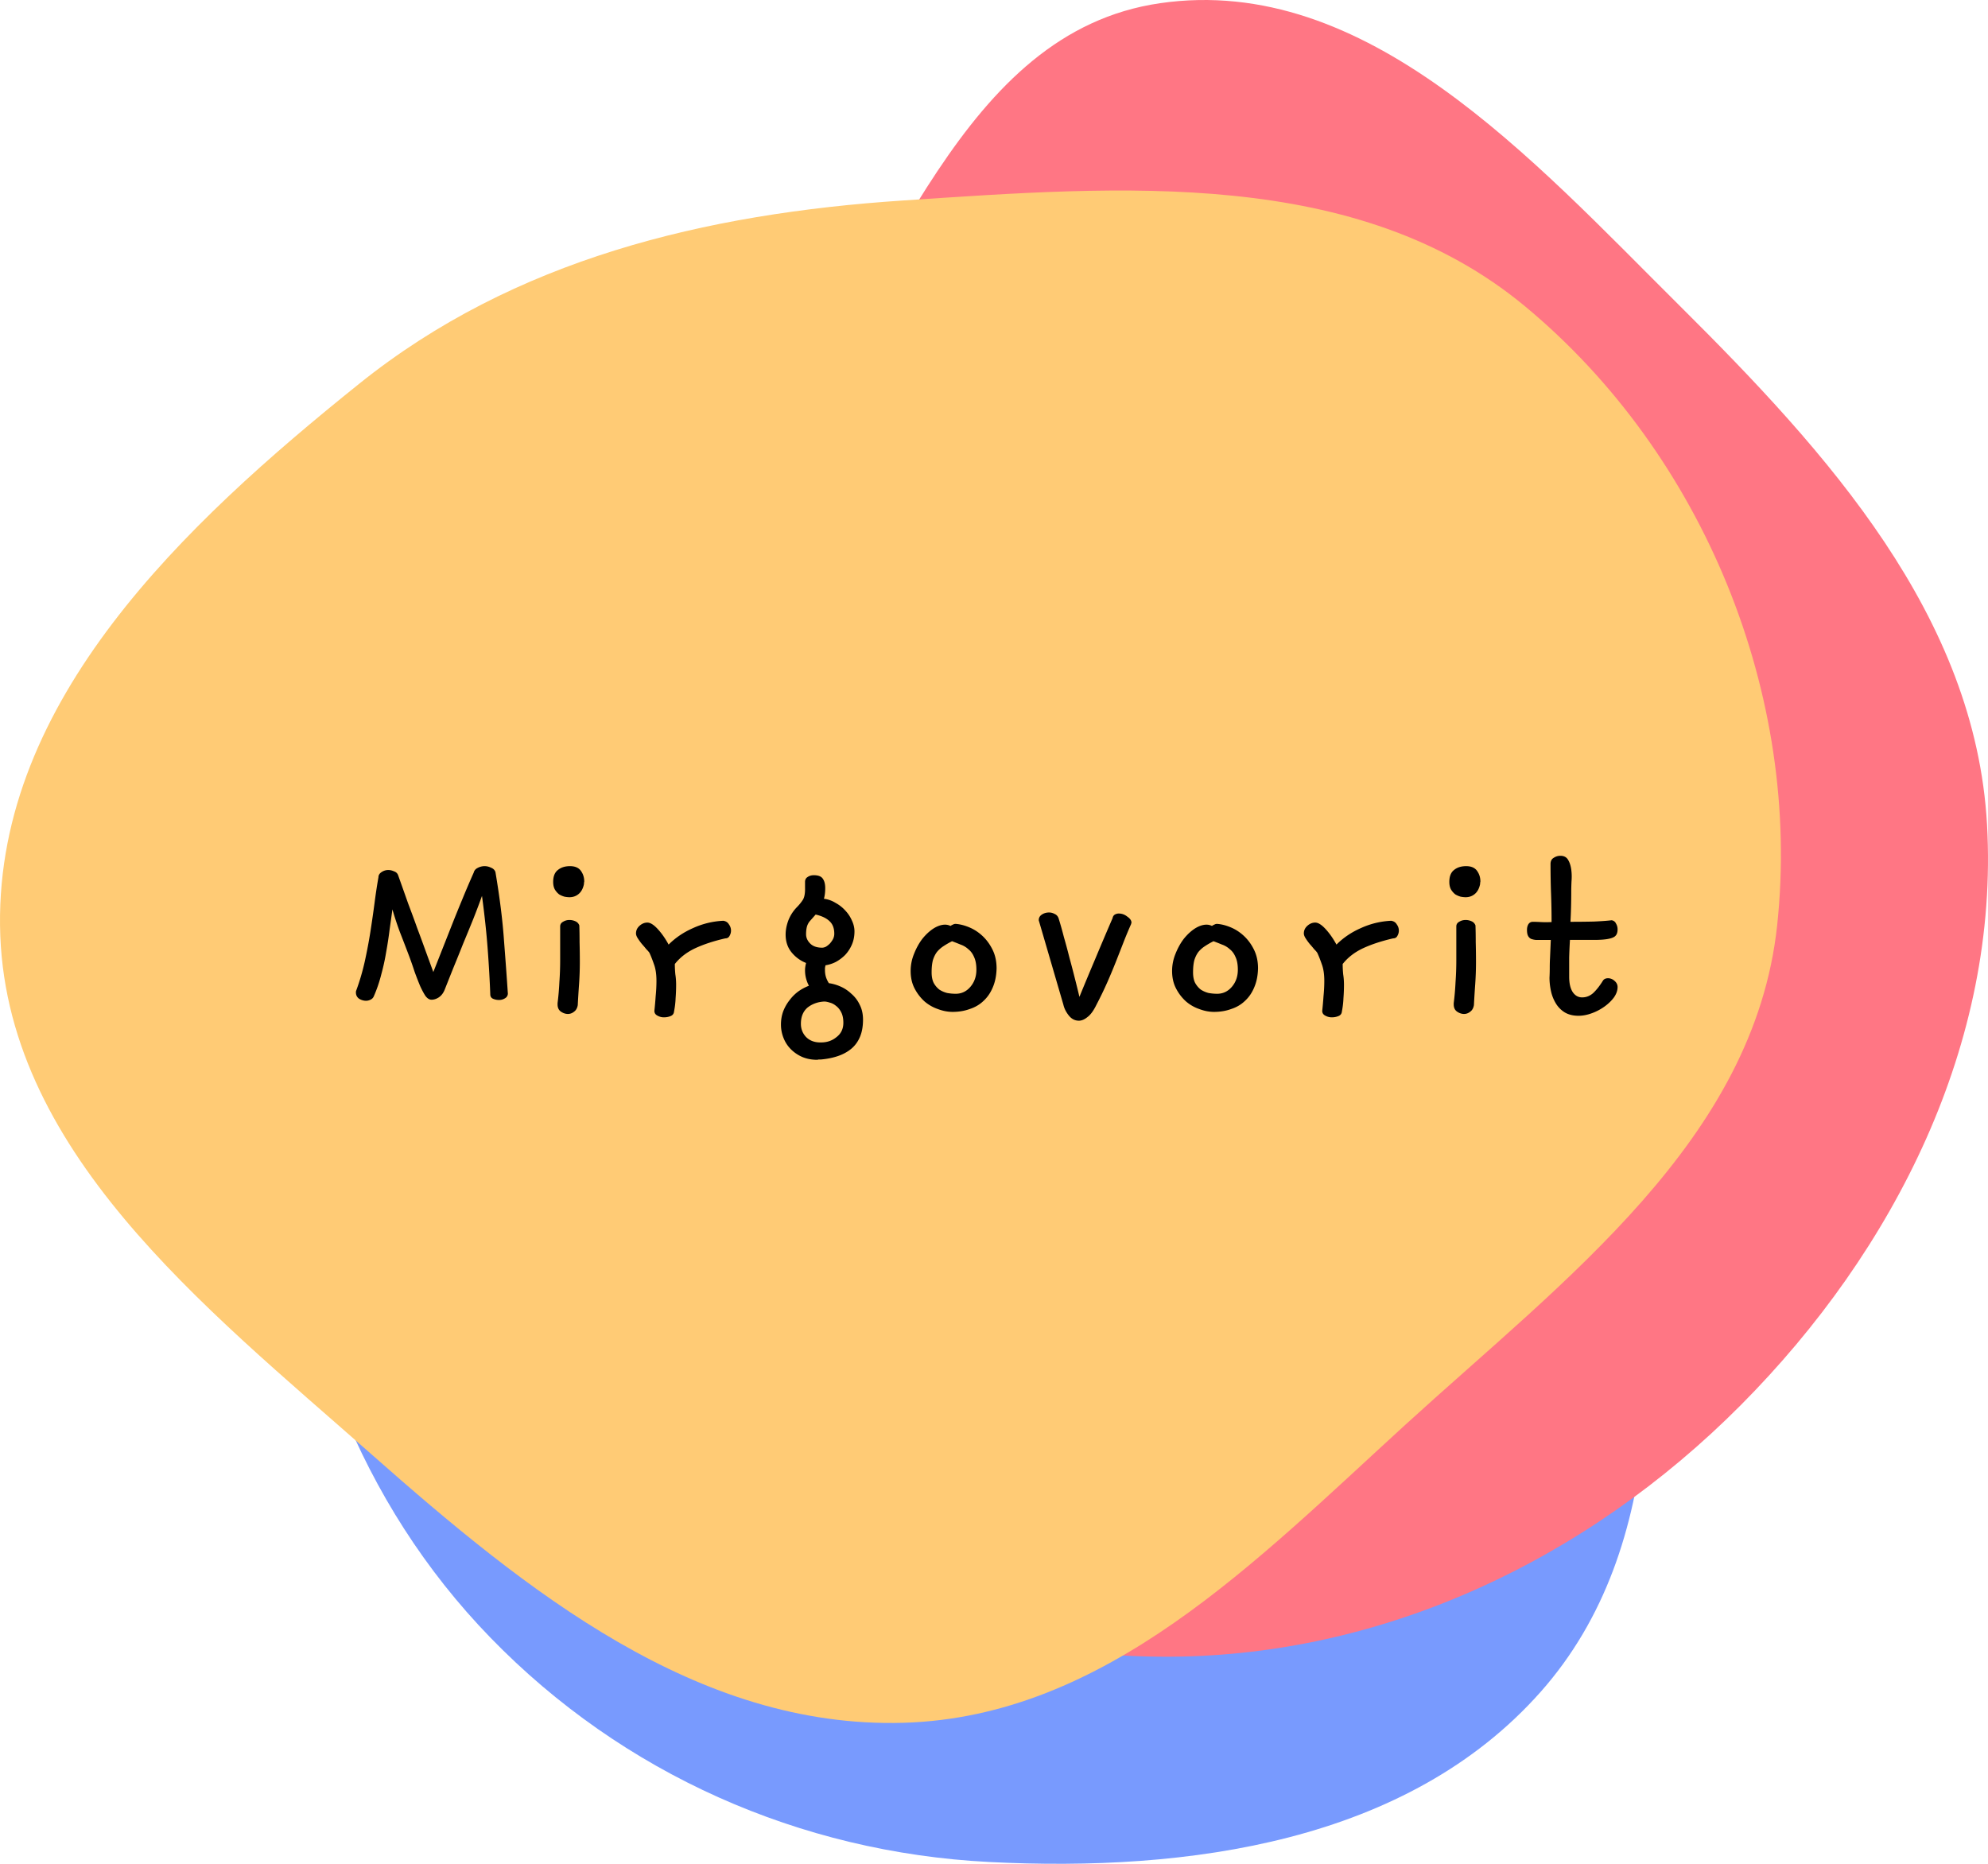
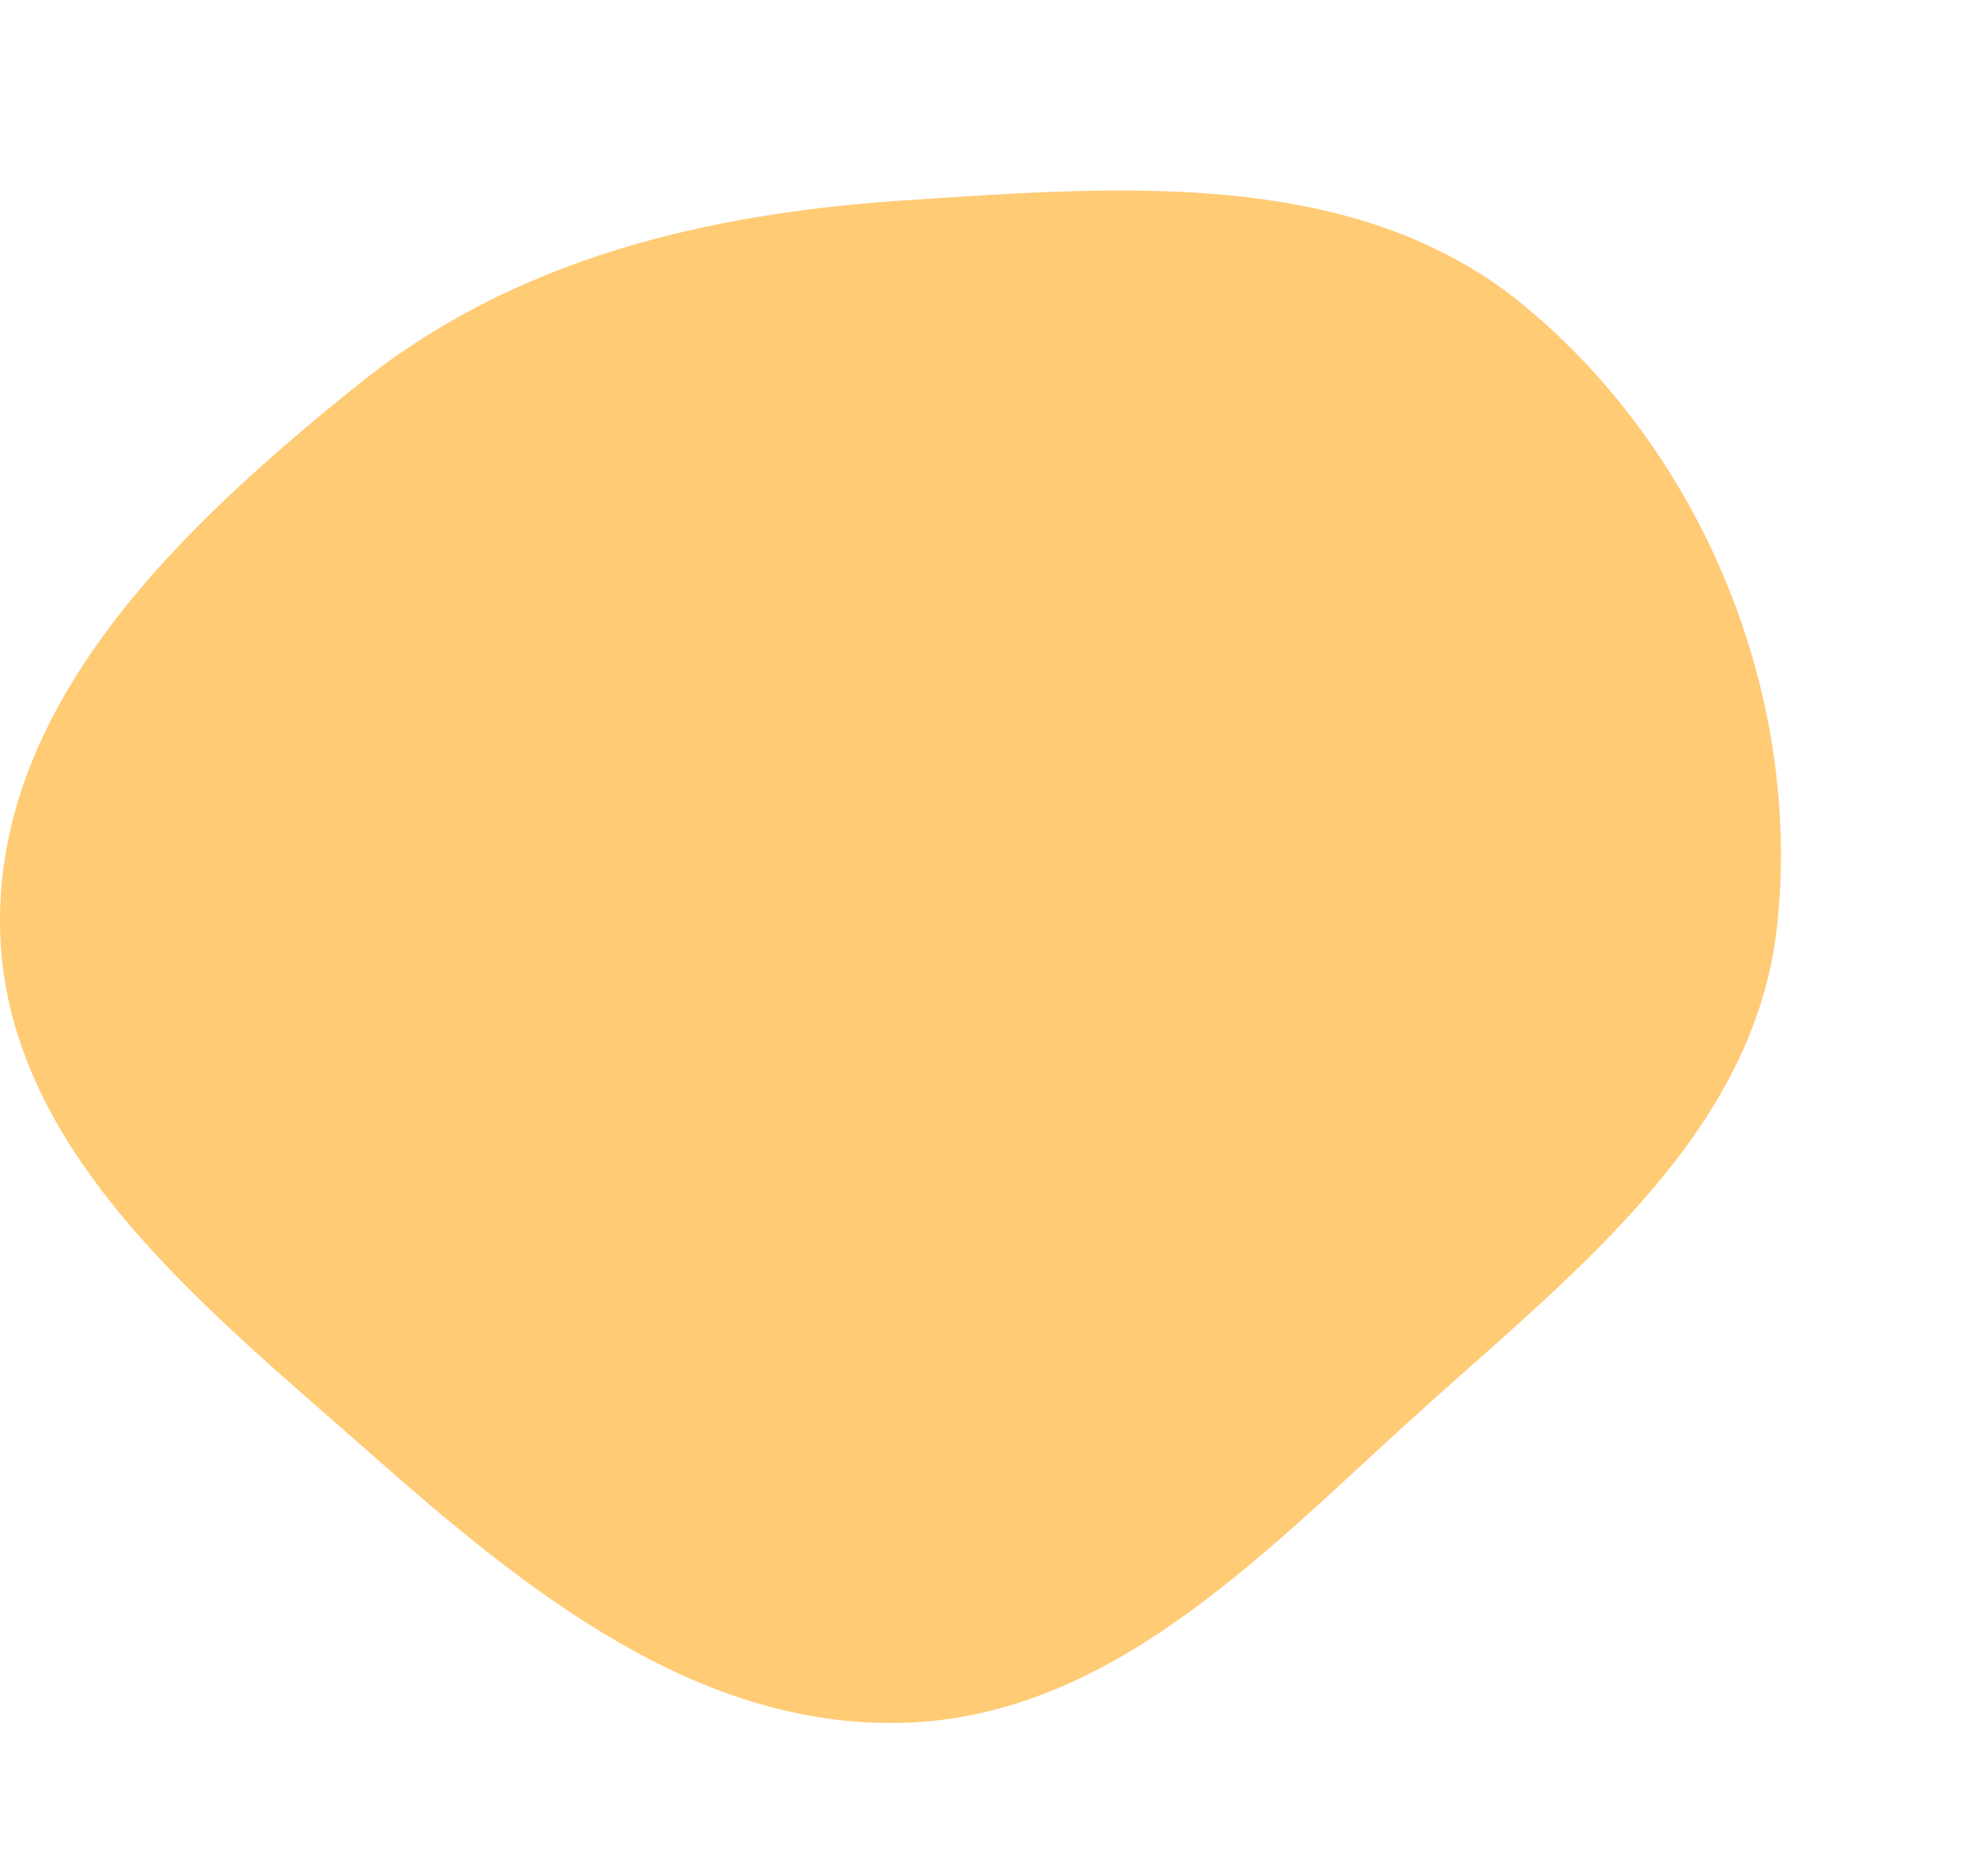
<svg xmlns="http://www.w3.org/2000/svg" width="480" height="450" fill="none">
-   <path fill-rule="evenodd" clip-rule="evenodd" d="M238.756 91.114c44.512 5.636 73.669 44.924 102.845 79.283 26.025 30.65 47.415 63.677 52.528 103.694 5.981 46.81 9.063 99.156-22.111 134.363-32.161 36.321-85.034 43.587-133.262 41.106-45.601-2.345-88.383-21.252-120.327-54.148-31.592-32.536-47.904-75.84-50.057-121.321-2.275-48.066 5.33-98.397 37.997-133.48 33.49-35.964 83.841-55.644 132.387-49.497z" fill="#789AFE" />
-   <path fill-rule="evenodd" clip-rule="evenodd" d="M280.11.77c49.788-7.203 89.754 37.598 125.427 73.036 35.813 35.577 71.419 74.929 74.23 125.306 2.938 52.646-22.231 102.689-59.418 140.104-37.324 37.553-87.27 61.256-140.239 60.777-52.528-.476-105.871-21.559-137.721-63.293-29.119-38.156-24.56-90.452-15.584-137.588 7.192-37.766 36.094-63.174 59.612-93.602C216.196 66.983 231.89 7.747 280.11.77z" fill="#FF7684" />
+   <path fill-rule="evenodd" clip-rule="evenodd" d="M238.756 91.114z" fill="#789AFE" />
  <path fill-rule="evenodd" clip-rule="evenodd" d="M218.117 48.4c52.655-3.492 109.566-8.07 150.109 25.563 43.122 35.774 66.824 93.887 60.866 149.457-5.548 51.741-51.299 85.466-89.825 120.625-36.03 32.881-72.295 70.508-121.15 71.91-49.836 1.431-91.035-31.819-128.34-64.75C49.166 315.357.636 277.454.007 223.42c-.635-54.309 44.276-96.71 86.749-130.791 37.414-30.023 83.416-41.05 131.361-44.229z" fill="#FFCB75" />
-   <path d="M114.375 210.688c.125-.5.437-.876.937-1.126a3.525 3.525 0 011.688-.437c.542 0 1.062.125 1.562.375.542.208.896.562 1.063 1.062 1.042 6.167 1.729 11.667 2.063 16.5.374 4.792.687 9.084.937 12.876-.042.5-.292.874-.75 1.124-.417.25-.875.376-1.375.376a3.585 3.585 0 01-1.5-.313c-.417-.208-.625-.563-.625-1.063-.125-3.374-.333-7.02-.625-10.937s-.75-8.187-1.375-12.813a177.352 177.352 0 01-2.125 5.626 599.635 599.635 0 01-2.438 5.937c-.791 2-1.583 3.958-2.374 5.875-.75 1.875-1.438 3.604-2.063 5.188-.333.833-.813 1.458-1.437 1.874-.584.376-1.167.563-1.75.563-.5 0-.98-.292-1.438-.875-.417-.625-.854-1.438-1.312-2.438-.417-1-.855-2.124-1.313-3.374a89.047 89.047 0 00-1.375-3.938 519.147 519.147 0 00-2.188-5.688 76.592 76.592 0 01-1.812-5.5 655.916 655.916 0 01-.688 4.938 91.953 91.953 0 01-.812 5.312 53.056 53.056 0 01-1.188 5.438 33.244 33.244 0 01-1.812 5.312 1.548 1.548 0 01-.813.813 2.34 2.34 0 01-1.062.25c-.583 0-1.146-.167-1.688-.5-.5-.375-.75-.875-.75-1.5 0-.208.021-.354.063-.437a54.405 54.405 0 002.063-7c.541-2.459 1-4.876 1.374-7.25.376-2.417.709-4.73 1-6.938.292-2.25.605-4.312.938-6.188 0-.5.25-.916.75-1.25.5-.333 1.042-.5 1.625-.5.458 0 .917.105 1.375.313.5.167.833.479 1 .937.875 2.459 1.688 4.75 2.438 6.876.791 2.083 1.52 4.062 2.187 5.937a321.887 321.887 0 012 5.437l1.875 5.126 4.563-11.563c.791-2 1.604-4 2.437-6 .833-2.042 1.75-4.187 2.75-6.437zm20.25 31.5c.208-1.626.354-3.313.437-5.063.126-1.75.188-3.5.188-5.25v-8.187c0-.5.229-.876.688-1.126a2.851 2.851 0 011.562-.437c.5 0 .979.104 1.438.313.458.208.77.541.937 1 .042 1.166.063 2.52.063 4.062.041 1.542.062 3.146.062 4.812 0 1.75-.062 3.521-.188 5.313-.124 1.75-.229 3.437-.312 5.063-.125.708-.417 1.229-.875 1.562-.458.375-.958.562-1.5.562-.583 0-1.146-.187-1.687-.562-.542-.375-.813-.958-.813-1.75v-.312zm6.375-28.75c-.208 1.041-.625 1.833-1.25 2.374-.625.542-1.375.813-2.25.813-.333 0-.729-.042-1.188-.125a5.206 5.206 0 01-1.312-.562 4.398 4.398 0 01-1-1.126c-.292-.5-.438-1.124-.438-1.874 0-1.334.376-2.292 1.126-2.876.75-.624 1.729-.937 2.937-.937 1.208 0 2.083.375 2.625 1.125.542.75.812 1.604.812 2.562 0 .084-.02.188-.062.313v.313zm20.438 14.624c1.666-1.666 3.645-3 5.937-4a19.734 19.734 0 017.25-1.75c.625.084 1.083.376 1.375.876.333.458.5.958.5 1.5 0 .458-.125.895-.375 1.312-.208.375-.542.562-1 .562-2.75.626-5.167 1.417-7.25 2.376-2.042.958-3.687 2.229-4.937 3.812 0 .833.041 1.667.124 2.5.126.792.188 1.625.188 2.5a42.53 42.53 0 01-.125 3.25 20.276 20.276 0 01-.375 3.188c-.042.541-.312.916-.812 1.124-.5.209-1.042.313-1.626.313a3.173 3.173 0 01-1.624-.437c-.459-.25-.688-.626-.688-1.126.125-1.166.229-2.354.312-3.562.126-1.25.188-2.479.188-3.688 0-1.624-.208-2.979-.625-4.062-.375-1.083-.729-1.979-1.063-2.688-.124-.208-.374-.5-.75-.874a27.464 27.464 0 00-1.062-1.25 14.37 14.37 0 01-1-1.376c-.292-.458-.438-.854-.438-1.187 0-.708.271-1.313.813-1.813.583-.541 1.229-.812 1.937-.812.709 0 1.542.521 2.5 1.562.959 1.042 1.834 2.292 2.626 3.75zm36.437 23.626h.375c1.458 0 2.708-.438 3.75-1.313 1.083-.833 1.625-1.979 1.625-3.437 0-1-.167-1.834-.5-2.5-.333-.667-.75-1.188-1.25-1.563-.5-.417-1.021-.687-1.563-.813-.5-.166-.937-.25-1.312-.25-1.542.084-2.875.563-4 1.438-1.083.917-1.625 2.229-1.625 3.938 0 1.208.396 2.25 1.187 3.124.834.876 1.938 1.334 3.313 1.376zm.25 4.124h-.5c-.125.042-.25.063-.375.063-1.292 0-2.479-.229-3.562-.687a8.946 8.946 0 01-2.75-1.876 7.884 7.884 0 01-1.75-2.687 8.668 8.668 0 01-.626-3.25c0-1.167.188-2.25.563-3.25.375-.958.875-1.833 1.5-2.625a10.263 10.263 0 012.125-2.125 11.798 11.798 0 012.562-1.375 8.11 8.11 0 01-.687-1.75 7.723 7.723 0 01-.25-2c0-.292.021-.562.063-.812.041-.292.104-.605.187-.938a8.504 8.504 0 01-3.5-2.562c-.958-1.167-1.437-2.605-1.437-4.313 0-1.042.208-2.146.624-3.313a9.594 9.594 0 012.063-3.25 11.323 11.323 0 001.437-1.75c.417-.624.605-1.645.563-3.062v-1.312c0-.542.208-.938.625-1.188.417-.292.917-.438 1.5-.438 1.083 0 1.812.292 2.188.876.374.541.562 1.291.562 2.25 0 .958-.104 1.812-.312 2.562a6.91 6.91 0 012.812 1 8.757 8.757 0 012.375 1.875 8.109 8.109 0 011.563 2.375c.416.875.624 1.75.624 2.625 0 1.167-.208 2.229-.624 3.187a8.62 8.62 0 01-1.626 2.5 9.89 9.89 0 01-2.25 1.688 8.303 8.303 0 01-2.5.812l-.124.626v.562c0 .583.083 1.146.25 1.688.166.5.395.979.687 1.437a10.67 10.67 0 012.813.813c.958.416 1.833 1 2.624 1.75a7.848 7.848 0 012 2.624c.542 1.042.813 2.25.813 3.626 0 1.624-.25 3.02-.75 4.187-.5 1.167-1.208 2.125-2.125 2.875s-2 1.333-3.25 1.75c-1.25.417-2.625.688-4.125.812zm-1.187-35l-1.438 1.626a3.576 3.576 0 00-.688 1.374c-.124.5-.187 1.084-.187 1.75 0 .834.333 1.584 1 2.25.667.667 1.625 1 2.875 1 .292 0 .604-.083.938-.25.333-.208.645-.458.937-.75.292-.333.542-.687.75-1.062.208-.417.313-.854.313-1.312 0-1.334-.396-2.355-1.188-3.063-.75-.708-1.854-1.229-3.312-1.563zm32.562 2.75a2.48 2.48 0 01.562-.312c.209-.125.438-.188.688-.188 1.083.084 2.208.376 3.375.876 1.167.5 2.229 1.208 3.187 2.124.959.917 1.75 2.021 2.376 3.313.624 1.292.937 2.771.937 4.437-.042 1.75-.354 3.292-.937 4.626-.542 1.291-1.292 2.374-2.25 3.25-.917.874-2.021 1.52-3.313 1.937-1.25.458-2.625.687-4.125.687-1.167 0-2.354-.229-3.562-.687a9.752 9.752 0 01-3.25-1.875 11.095 11.095 0 01-2.376-3.125c-.624-1.208-.937-2.604-.937-4.187 0-1.417.271-2.792.813-4.126.541-1.374 1.208-2.583 2-3.624.833-1.042 1.729-1.876 2.687-2.5 1-.626 1.937-.938 2.813-.938.458 0 .895.104 1.312.312zm.375 3.688c-.75.375-1.437.771-2.063 1.188a6.976 6.976 0 00-1.562 1.374c-.417.542-.75 1.209-1 2-.208.792-.312 1.771-.312 2.938 0 1.042.166 1.896.5 2.562a5.278 5.278 0 001.374 1.626 6.29 6.29 0 001.876.812c.708.125 1.395.188 2.062.188 1.417 0 2.604-.563 3.562-1.688.959-1.125 1.438-2.5 1.438-4.125 0-1.25-.188-2.271-.562-3.063-.334-.791-.792-1.416-1.376-1.874a5.362 5.362 0 00-1.874-1.126 71.94 71.94 0 00-2.063-.812zm30.75 13.438c1.125-2.75 2.375-5.75 3.75-9a888.036 888.036 0 014.25-10c.083-.417.271-.709.563-.876.291-.166.604-.25.937-.25.75 0 1.437.25 2.063.75.666.459 1 .938 1 1.438 0 .083-.021.146-.063.188v.124c-.667 1.5-1.292 3-1.875 4.5s-1.188 3.042-1.812 4.626a144.056 144.056 0 01-2.063 4.937 90.108 90.108 0 01-2.625 5.437c-.708 1.459-1.438 2.459-2.188 3-.708.584-1.395.876-2.062.876-.958 0-1.771-.417-2.438-1.25-.666-.834-1.104-1.709-1.312-2.626l-5.875-20.124a.695.695 0 01-.063-.313c0-.542.25-.979.75-1.313.5-.333 1.084-.5 1.75-.5.459 0 .917.126 1.376.376.458.208.77.583.937 1.124a89.648 89.648 0 011.25 4.438c.458 1.583.896 3.208 1.313 4.875.458 1.667.895 3.333 1.312 5 .417 1.625.792 3.146 1.125 4.563zm32-17.126c.167-.124.354-.229.563-.312a1.31 1.31 0 01.687-.188c1.083.084 2.208.376 3.375.876 1.167.5 2.229 1.208 3.188 2.124.958.917 1.75 2.021 2.374 3.313.626 1.292.938 2.771.938 4.437-.042 1.75-.354 3.292-.938 4.626-.541 1.291-1.291 2.374-2.25 3.25-.916.874-2.02 1.52-3.312 1.937-1.25.458-2.625.687-4.125.687-1.167 0-2.354-.229-3.563-.687a9.771 9.771 0 01-3.25-1.875 11.07 11.07 0 01-2.374-3.125c-.626-1.208-.938-2.604-.938-4.187 0-1.417.271-2.792.812-4.126.542-1.374 1.209-2.583 2-3.624.834-1.042 1.73-1.876 2.688-2.5 1-.626 1.938-.938 2.812-.938.459 0 .896.104 1.313.312zm.375 3.688c-.75.375-1.438.771-2.062 1.188a6.959 6.959 0 00-1.563 1.374c-.417.542-.75 1.209-1 2-.208.792-.313 1.771-.313 2.938 0 1.042.167 1.896.5 2.562.376.667.834 1.209 1.376 1.626a6.279 6.279 0 001.874.812c.709.125 1.396.188 2.063.188 1.417 0 2.604-.563 3.563-1.688.958-1.125 1.437-2.5 1.437-4.125 0-1.25-.187-2.271-.563-3.063-.333-.791-.791-1.416-1.374-1.874a5.37 5.37 0 00-1.876-1.126 70.77 70.77 0 00-2.062-.812zm29.688.812c1.666-1.666 3.645-3 5.937-4a19.734 19.734 0 017.25-1.75c.625.084 1.083.376 1.375.876.333.458.5.958.5 1.5 0 .458-.125.895-.375 1.312-.208.375-.542.562-1 .562-2.75.626-5.167 1.417-7.25 2.376-2.042.958-3.687 2.229-4.937 3.812 0 .833.041 1.667.124 2.5.126.792.188 1.625.188 2.5a42.53 42.53 0 01-.125 3.25 20.276 20.276 0 01-.375 3.188c-.042.541-.312.916-.812 1.124-.5.209-1.042.313-1.626.313a3.173 3.173 0 01-1.624-.437c-.459-.25-.688-.626-.688-1.126.125-1.166.229-2.354.312-3.562.126-1.25.188-2.479.188-3.688 0-1.624-.208-2.979-.625-4.062-.375-1.083-.729-1.979-1.063-2.688-.124-.208-.374-.5-.75-.874a27.464 27.464 0 00-1.062-1.25 14.37 14.37 0 01-1-1.376c-.292-.458-.438-.854-.438-1.187 0-.708.271-1.313.813-1.813.583-.541 1.229-.812 1.937-.812.709 0 1.542.521 2.5 1.562.959 1.042 1.834 2.292 2.626 3.75zM351 242.188c.208-1.626.354-3.313.438-5.063.124-1.75.187-3.5.187-5.25v-8.187c0-.5.229-.876.687-1.126.459-.291.98-.437 1.563-.437.5 0 .979.104 1.437.313a1.7 1.7 0 01.938 1c.042 1.166.062 2.52.062 4.062.042 1.542.063 3.146.063 4.812 0 1.75-.063 3.521-.187 5.313-.126 1.75-.23 3.437-.313 5.063-.125.708-.417 1.229-.875 1.562-.458.375-.958.562-1.5.562-.583 0-1.146-.187-1.688-.562-.541-.375-.812-.958-.812-1.75v-.312zm6.375-28.75c-.208 1.041-.625 1.833-1.25 2.374-.625.542-1.375.813-2.25.813-.333 0-.729-.042-1.187-.125a5.197 5.197 0 01-1.313-.562 4.398 4.398 0 01-1-1.126c-.292-.5-.437-1.124-.437-1.874 0-1.334.374-2.292 1.124-2.876.75-.624 1.73-.937 2.938-.937 1.208 0 2.083.375 2.625 1.125.542.75.813 1.604.813 2.562 0 .084-.021.188-.063.313v.313zm16.75 22.624c.042-.833.063-1.645.063-2.437 0-.792.02-1.563.062-2.313l.188-4.374H370.812a4.518 4.518 0 01-1.124-.25 1.632 1.632 0 01-.75-.75c-.167-.334-.25-.813-.25-1.438 0-.5.104-.938.312-1.312.25-.417.625-.626 1.125-.626s1.125.021 1.875.063c.792.042 1.667.042 2.625 0 0-2.292-.042-4.563-.125-6.813-.083-2.25-.125-4.645-.125-7.187 0-.708.25-1.208.75-1.5.5-.333 1.042-.5 1.625-.5.875 0 1.5.333 1.875 1 .375.625.625 1.396.75 2.313.125.916.146 1.874.063 2.874-.042.959-.063 1.75-.063 2.376 0 2.624-.063 5.083-.187 7.374 2 0 3.895-.02 5.687-.062 1.833-.083 3.25-.188 4.25-.312.5.083.854.354 1.063.812.25.417.374.875.374 1.375 0 .708-.166 1.229-.5 1.563-.291.333-.874.583-1.75.75-.833.166-2 .25-3.5.25h-5.75a134.944 134.944 0 00-.187 4.25v4.624c0 1.626.292 2.876.875 3.75.583.834 1.333 1.25 2.25 1.25 1 0 1.896-.354 2.688-1.062.791-.75 1.562-1.729 2.312-2.938.25-.416.667-.624 1.25-.624s1.104.208 1.562.624c.5.417.75.917.75 1.5 0 .834-.291 1.667-.874 2.5-.584.792-1.334 1.521-2.25 2.188a12.647 12.647 0 01-3.063 1.625c-1.125.417-2.208.625-3.25.625-1.292 0-2.396-.271-3.313-.812a6.471 6.471 0 01-2.124-2.126 9.647 9.647 0 01-1.188-2.937 15.241 15.241 0 01-.375-3.313z" fill="#000" />
</svg>